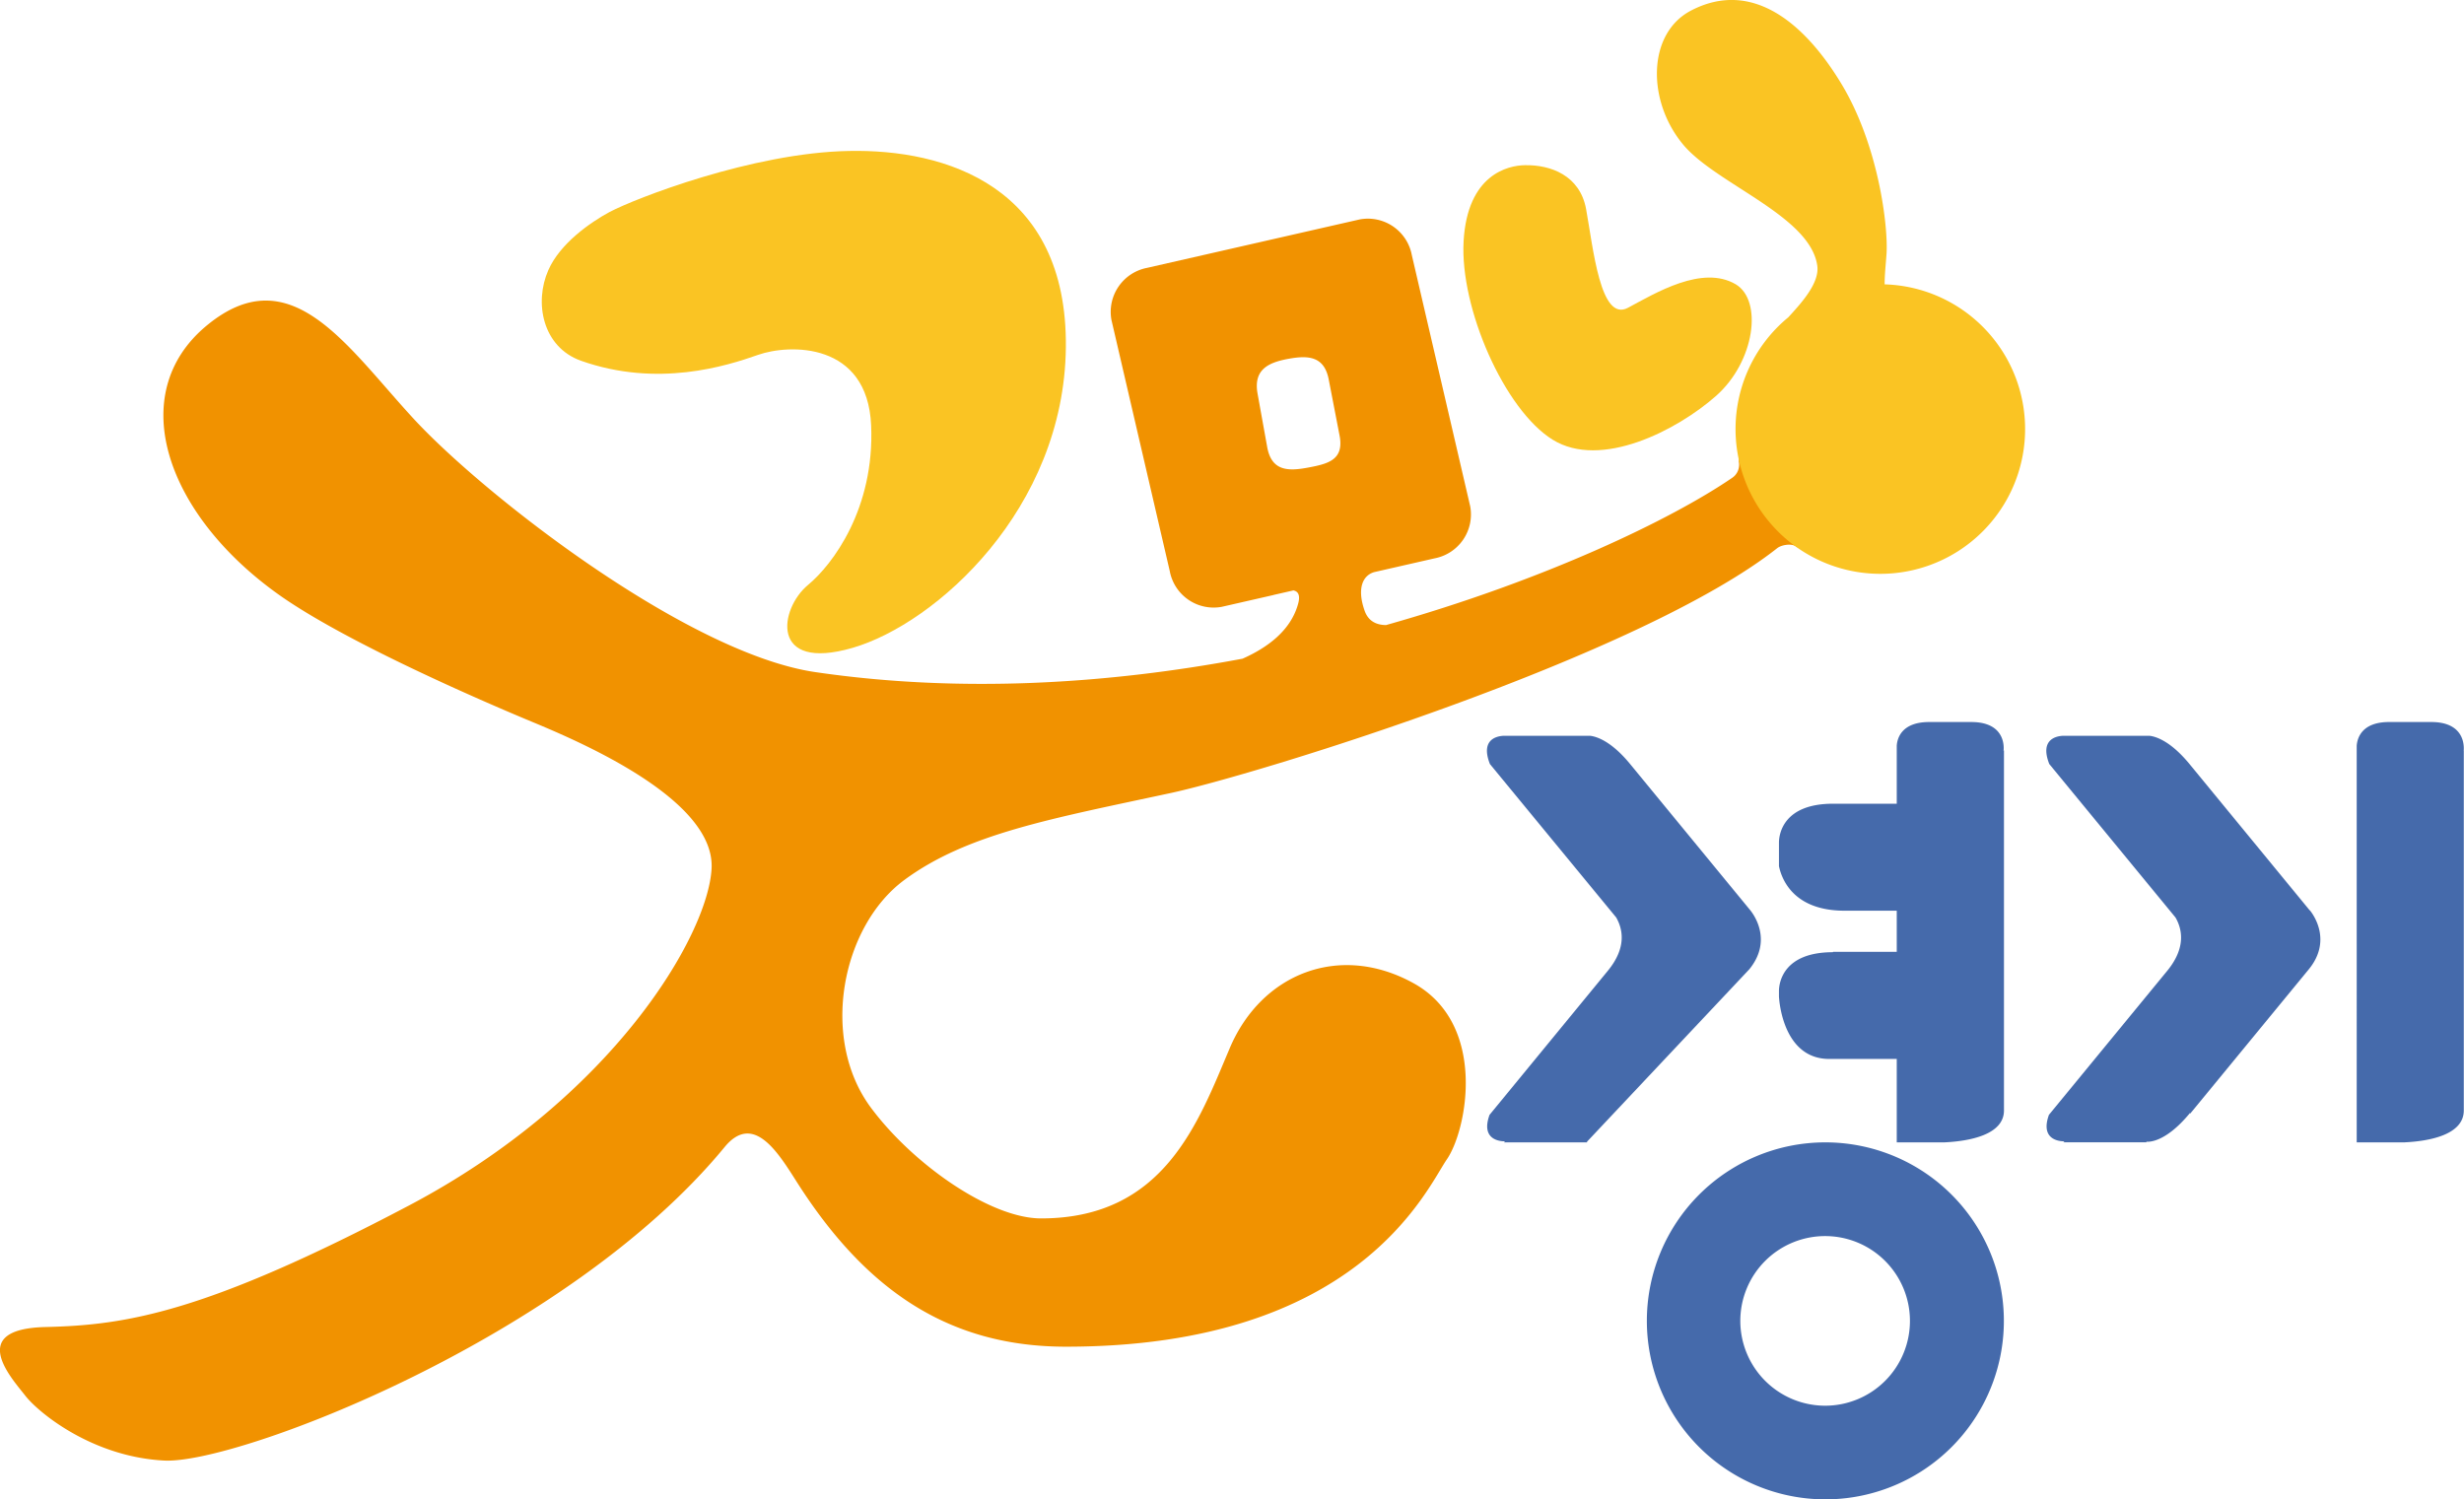
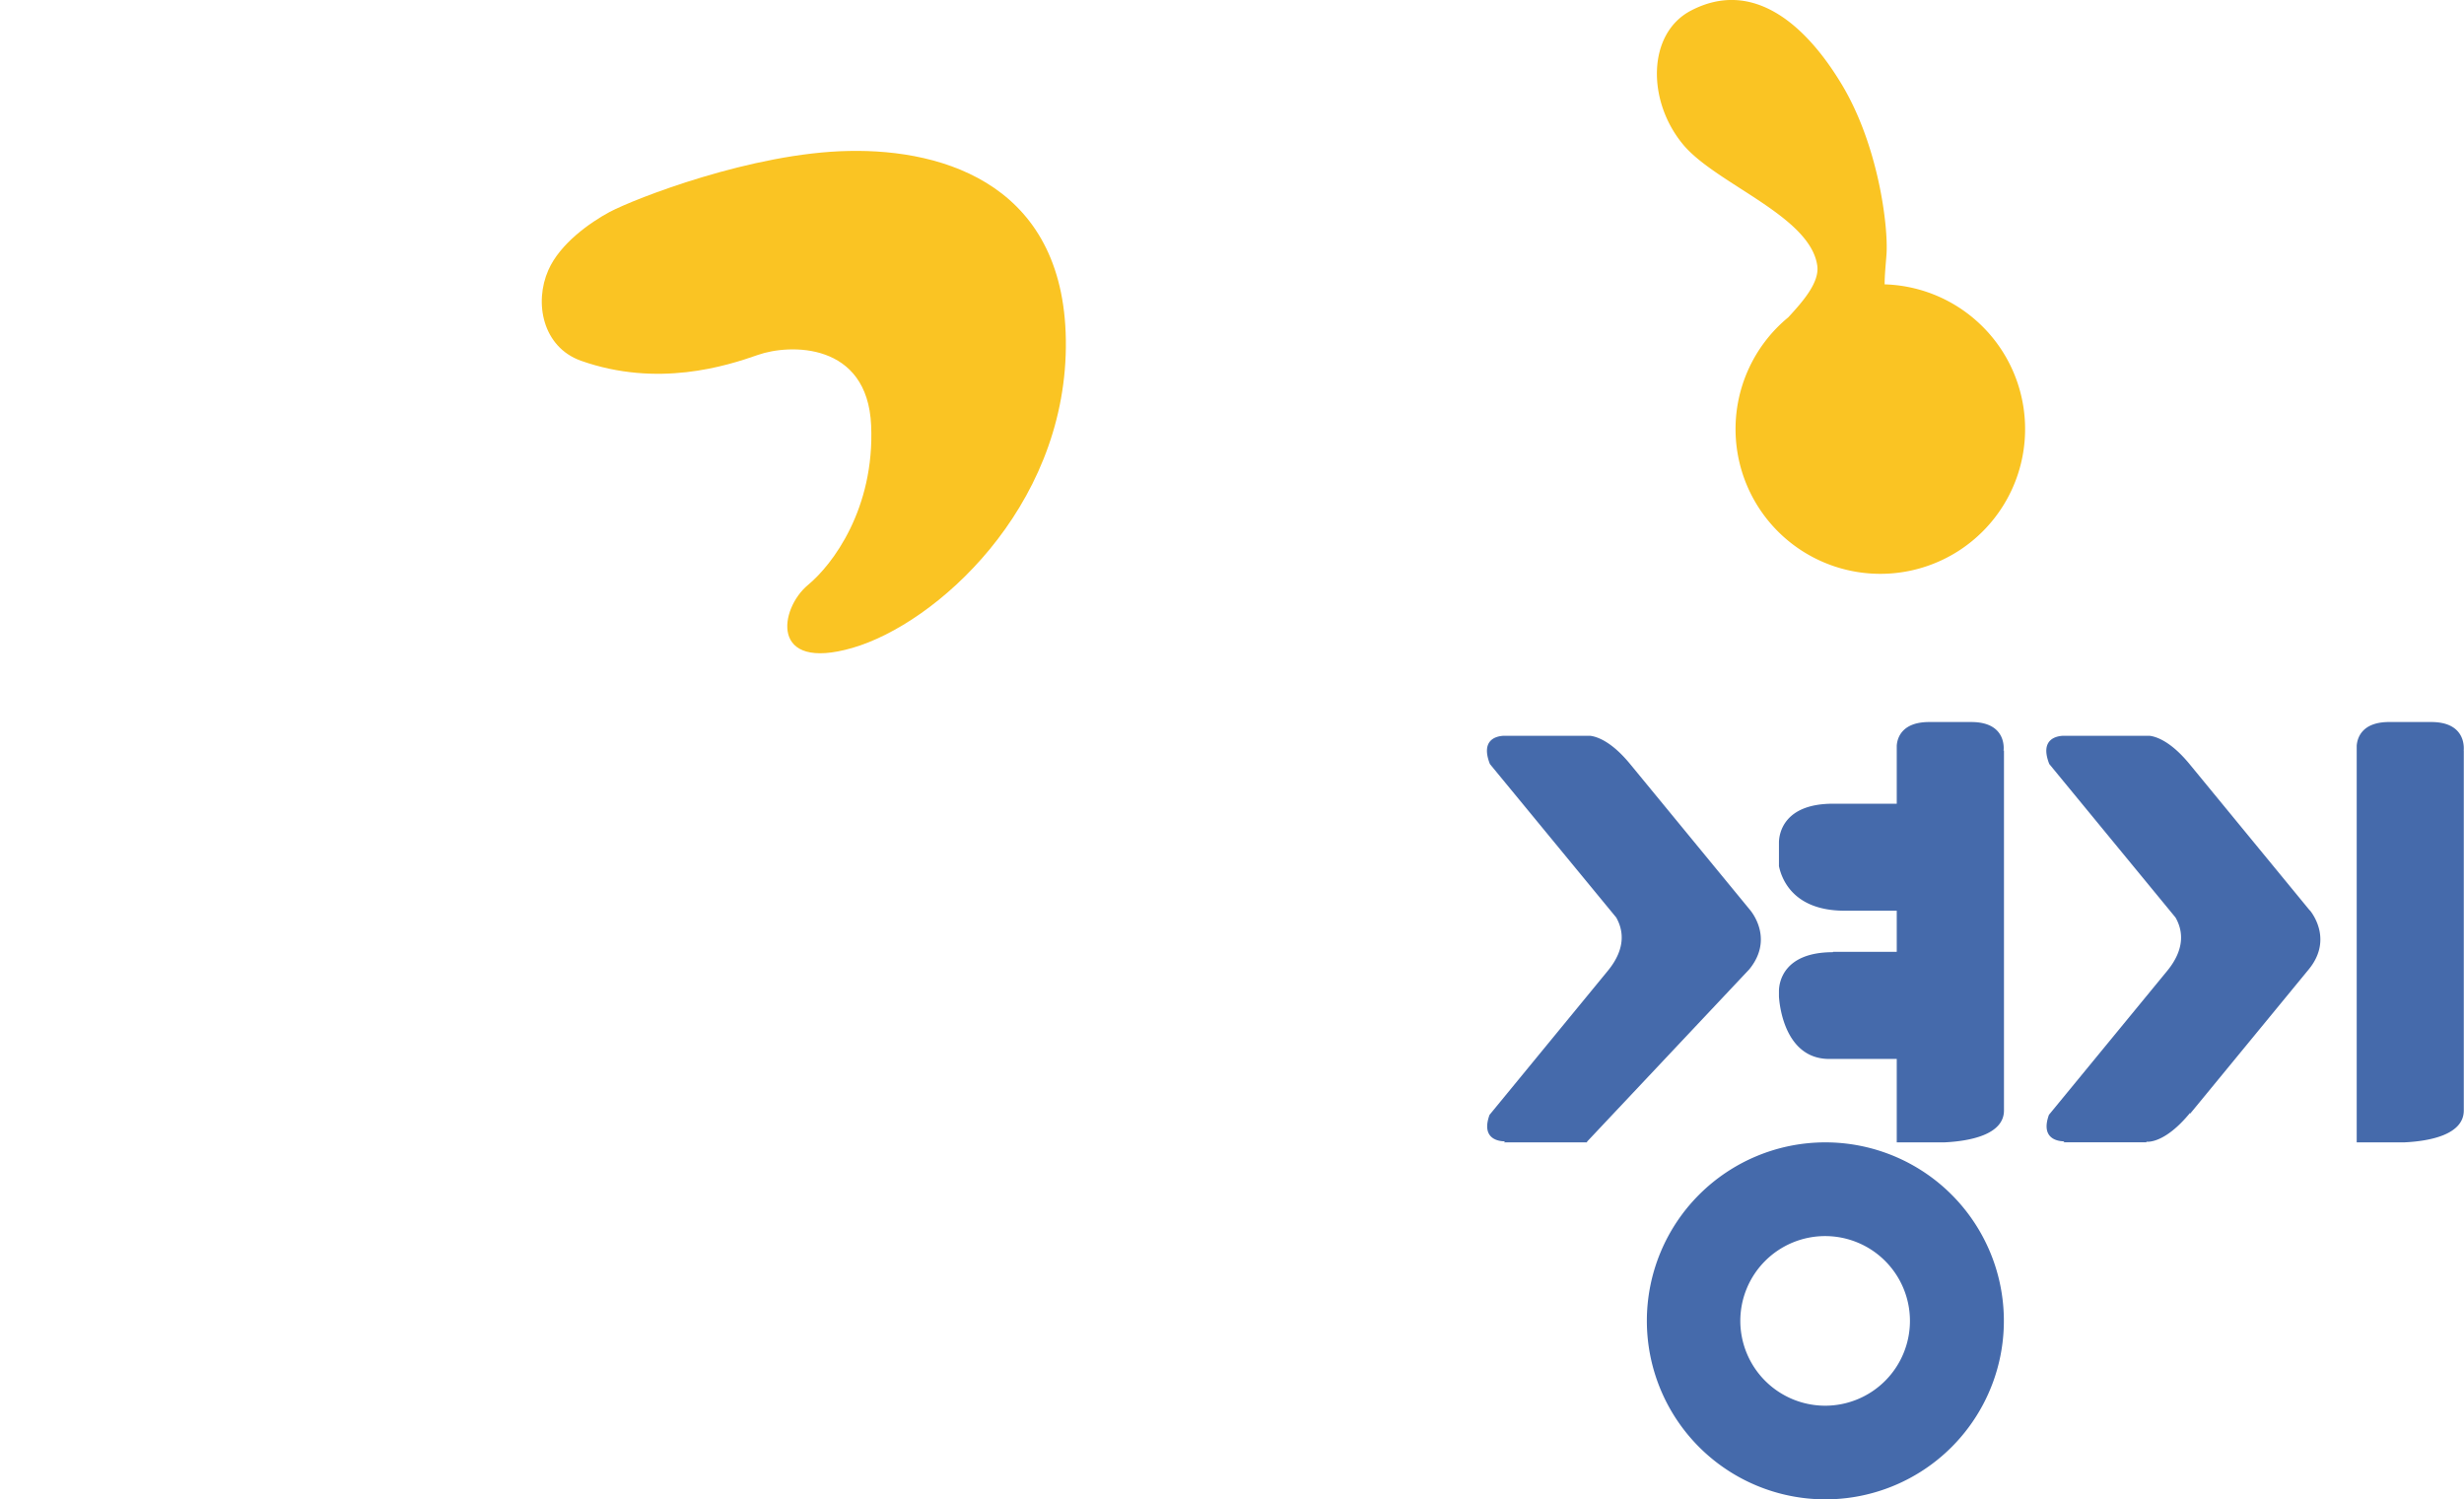
<svg xmlns="http://www.w3.org/2000/svg" viewBox="0 0 1452.55 883.93">
-   <path d="M1027.24,267.62a5.36,5.36,0,0,0-2.17,4.78,9.26,9.26,0,0,1-4,9.35c-35.8,24.46-110.32,60.34-204,86.76-5.39-.05-10.33-2.08-12.57-8.34-4.52-12.68-1.55-20.79,5.63-22.89l35.59-8.11a26.35,26.35,0,0,0,21-30.58L832.29,150.43a26.36,26.36,0,0,0-30.63-21.09L676.24,157.91a26.44,26.44,0,0,0-21.06,30.58l34.4,148.16a26.32,26.32,0,0,0,30.58,21.12l30.67-7-.07,0,.12-.05,11.58-2.64c2.59.5,4.22,2.52,2.85,7.67C761,371.93,746.77,382,732.5,388.33c-78.86,14.78-165.69,20.53-251.79,7.92-75.45-11-195.74-104.61-237.3-149.84C204,203.55,171.22,151.27,122,191.81S98,304.53,166.48,352.08c40.15,27.71,118.3,61.54,150.22,74.74,31,13,105,45.95,102.78,85.36s-58.32,135.29-178.54,198.6c-120.39,63.45-167,70.45-214.06,71.56s-19.67,30.57-12,40.45,39.34,36.11,82,38.28,237.3-71.87,330.27-184.8C444.3,655.4,459,680,469.83,697c39.46,61.87,87.71,96.94,158.56,96.94,172.75,0,212.54-93,224.55-110.45s24-79.76-19.68-103.86S743.59,574.05,725,617.83,686.42,718.31,613.71,718.31c-29.85,0-75.39-31.85-100.18-65.13-30.45-40.76-17.44-107.11,19.66-134.45s86.79-36.08,157.5-51.32c51.51-11.26,276-80.29,357.06-144.29,2.27-1.76,8.12-3,11.07-.93,1.75,1.39,4-.09,5.1-1C1128.58,261,1075.67,229,1027.24,267.62ZM741.36,232.16c-2.6-14.27,6.31-18.42,18-20.59s21.41-1.78,24,12.49l6.38,33c2.56,14.13-6.88,16.4-18.6,18.6s-21.51,2.18-24.11-12.05Z" style="fill:#f19200" />
  <path d="M935.56,673.08l0,.4h-49l.7-.63s-15.11.85-9.16-15.59l69.59-84.76c11.58-14,8.83-25,5.07-31.61l-74.44-90.45c-6-15.29,5.13-16.53,8.2-16.66h50.85c3.68.44,12.28,2.92,23.53,16.57l71,86.4c2.79,3.5,12.68,18.38-.7,34.73h0m421.14-128.62s2.61-17.19-19.1-17.19h-24.82c-15.81,0-18.73,9.08-19.12,13.93V673.47h28.21c14.5-.7,34.92-4.38,34.92-18.82V442.33Zm-90.7,93.89-71-86.43c-11.26-13.62-19.85-16.12-23.53-16.54h-50.82c-3.05.13-14.22,1.35-8.23,16.63l74.42,90.5c3.77,6.56,6.56,17.59-5,31.59l-69.61,84.74c-5.94,16.46,9.17,15.61,9.17,15.61l-.71.6h49v-.37s10.37,1.77,25.75-17v.53l70-85.18c13.33-16.33,3.44-31.24.65-34.71M1076,828.73a50,50,0,1,0-50.07-50.11A50.06,50.06,0,0,0,1076,828.73m0-155.25A105.23,105.23,0,1,1,970.84,778.62,105.21,105.21,0,0,1,1076,673.48m105.09-230.75c.09-.42,2.36-17.06-19-17.06h-24.83c-15.8,0-18.78,9.06-19.11,13.93v34.23h-37.55c-29.33,0-31.8,17.85-31.89,22.69v14.13c1.86,8.82,9.48,26.25,38.68,26.25h30.76v24.26h-37.55v.2c-29.33,0-31.8,17.88-31.89,22.69v3.34s1.38,36.91,29.65,36.91h39.79v49.17h28.21c14.48-.7,35-4.38,35-18.82V442.31Z" style="fill:#456aab" />
  <path d="M1111,167.64c0-5.54.68-11.77,1.13-18.06,1-16.43-4.74-63.93-26.59-100.13s-52.9-61.84-88.63-43.24c-26,13.52-26.18,53.65-4.33,79.44,19.67,23.09,74.79,41.79,78.74,71.12,1.31,10-9,21.48-17.11,30.3A85.35,85.35,0,1,0,1111,167.64Z" style="fill:#fac423" />
  <path d="M500.44,89C443.54,90,374.1,117.14,359.31,125c-11.38,6.14-29.19,18.59-36.06,34.25-8.46,19.1-3.46,45.32,19.23,53.43,45.24,16,85.73,3.1,104.38-3.46s64.52-7.66,66.68,41.52-22.81,82.23-37.21,94.1c-16.84,13.93-22.92,51.37,26.26,37.1s124.7-81.93,125.74-177.07S557.29,87.81,500.44,89Z" style="fill:#fac423" />
-   <path d="M1023.17,167.57c-19.72-11.52-47.07,5.11-63.45,13.87S939.23,146.09,935,123.18c-3.64-19.67-20.74-26.09-36.07-25.79-9.91.13-33.89,5.42-36.12,44.84s24.07,99.39,52.51,117,73.29-5.5,96.28-25.8S1039.25,177.05,1023.17,167.57Z" style="fill:#fac423" />
</svg>